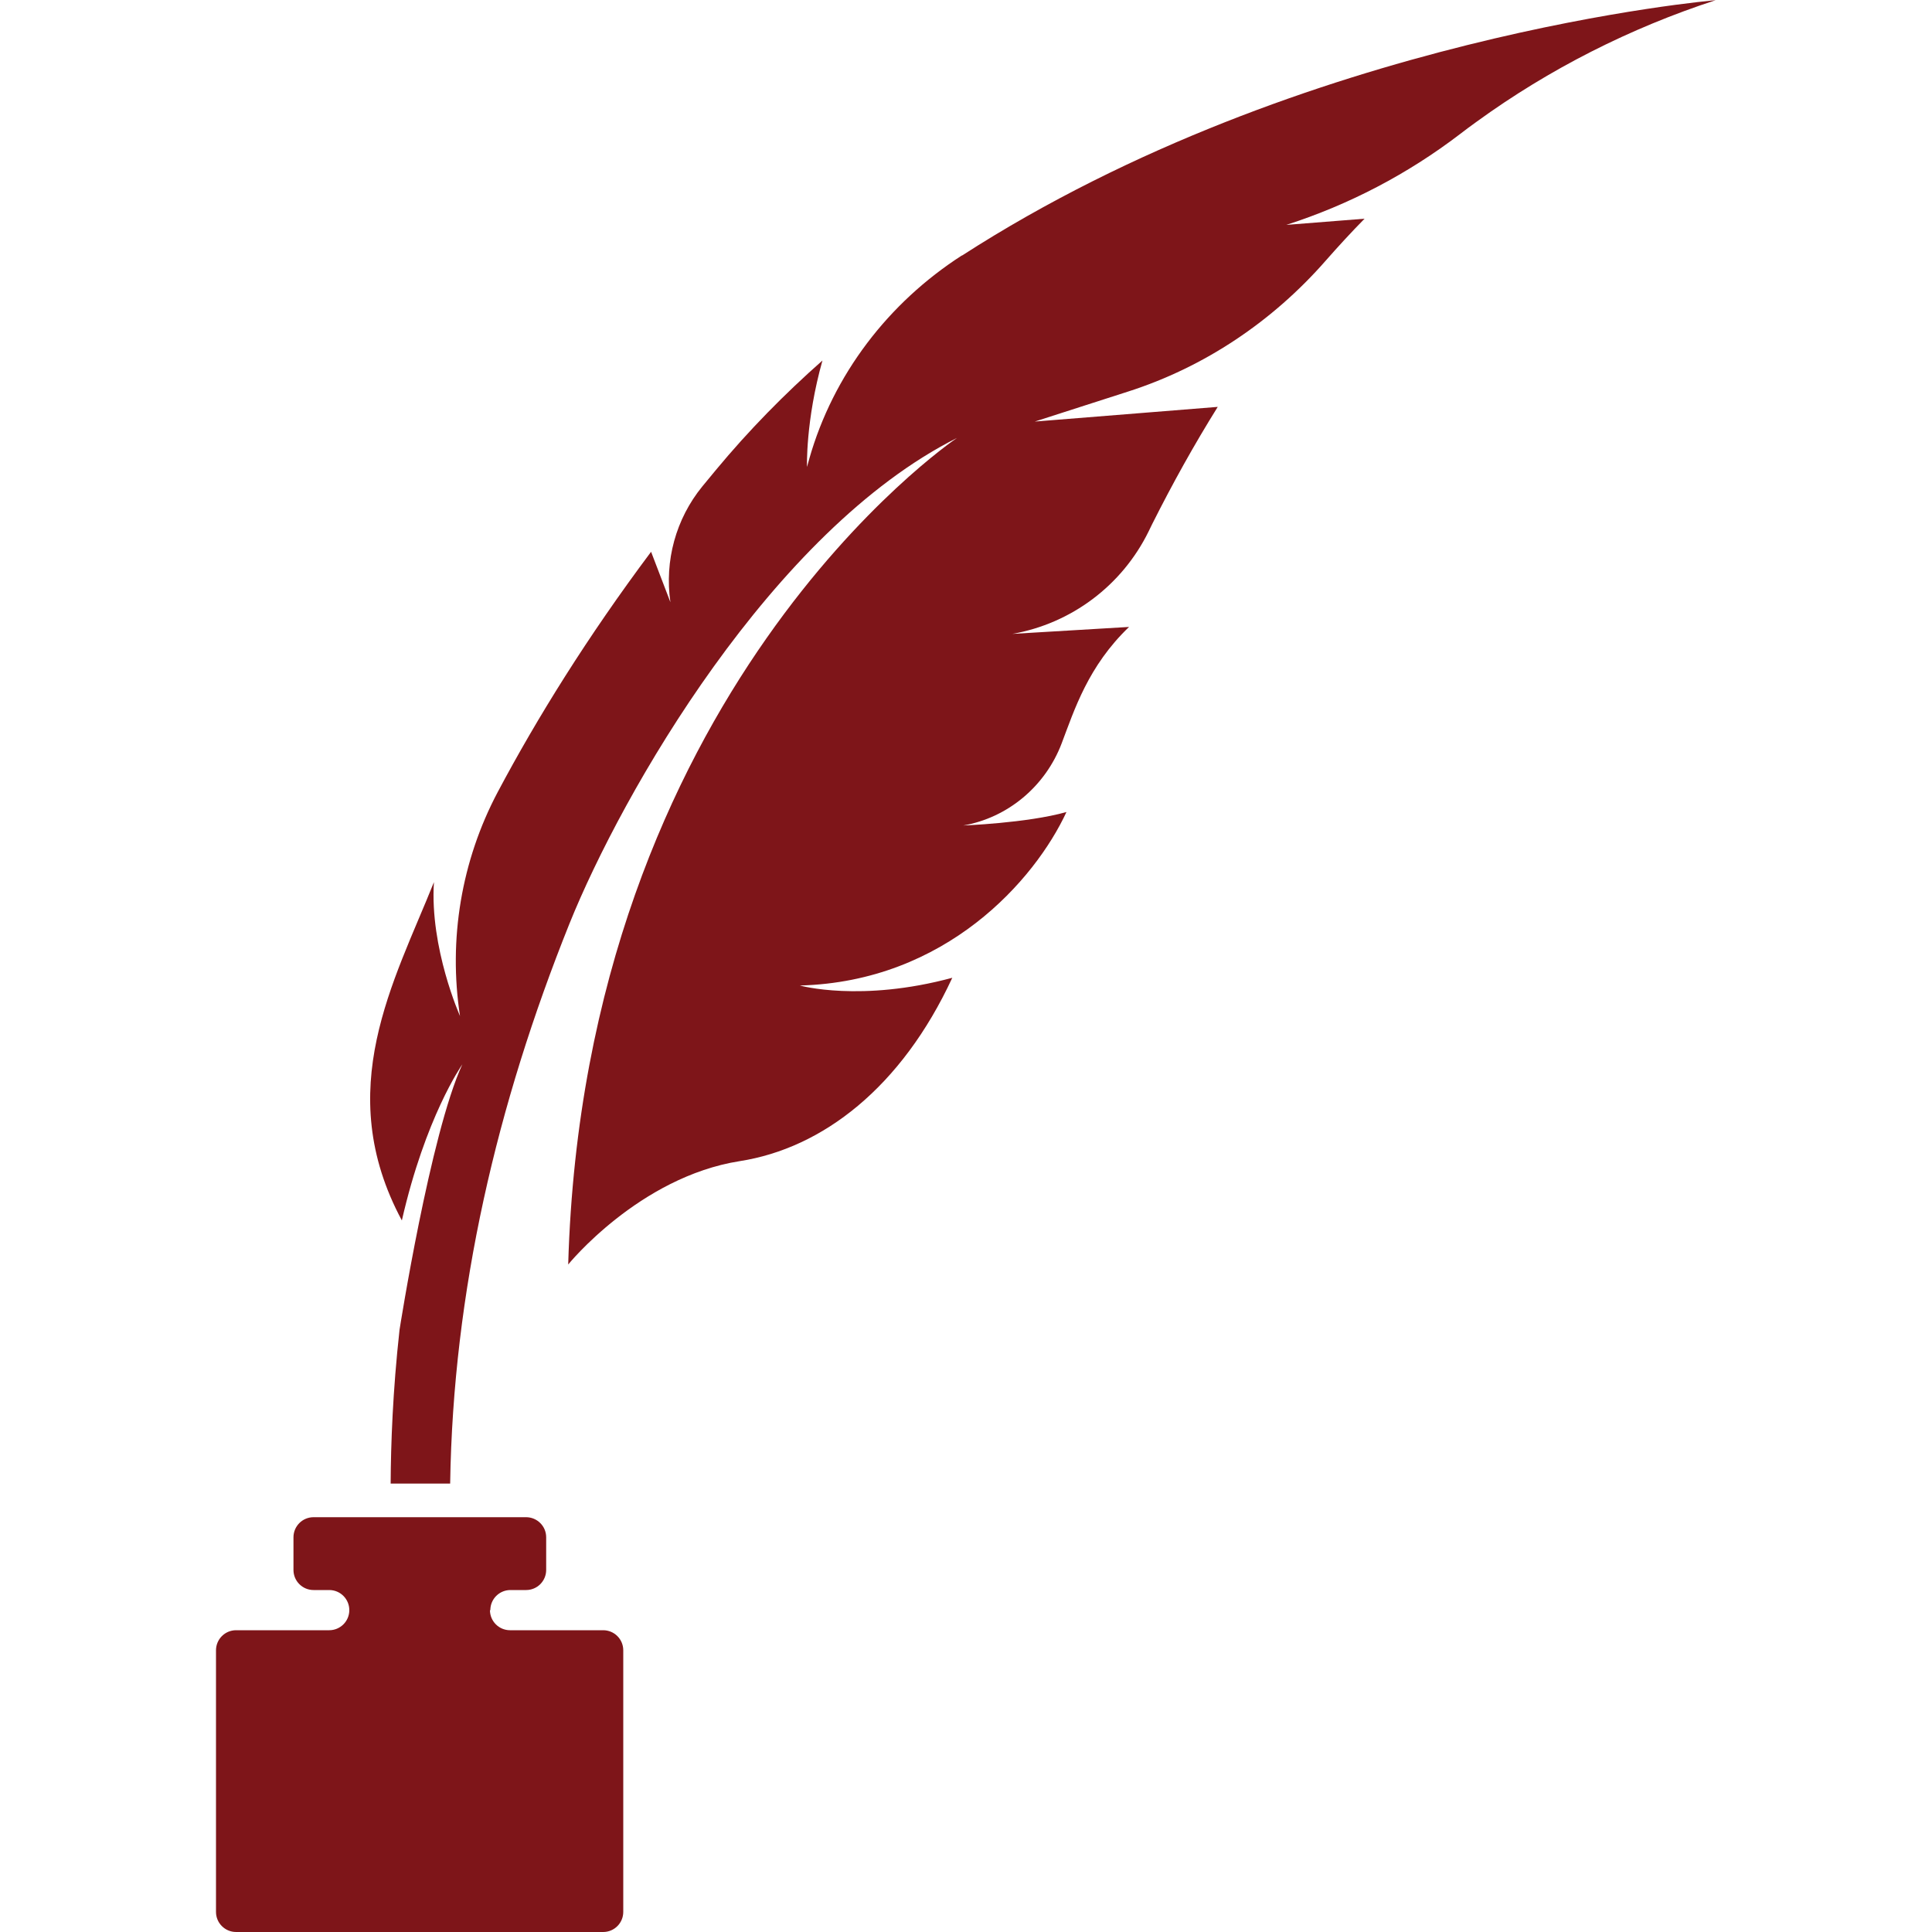
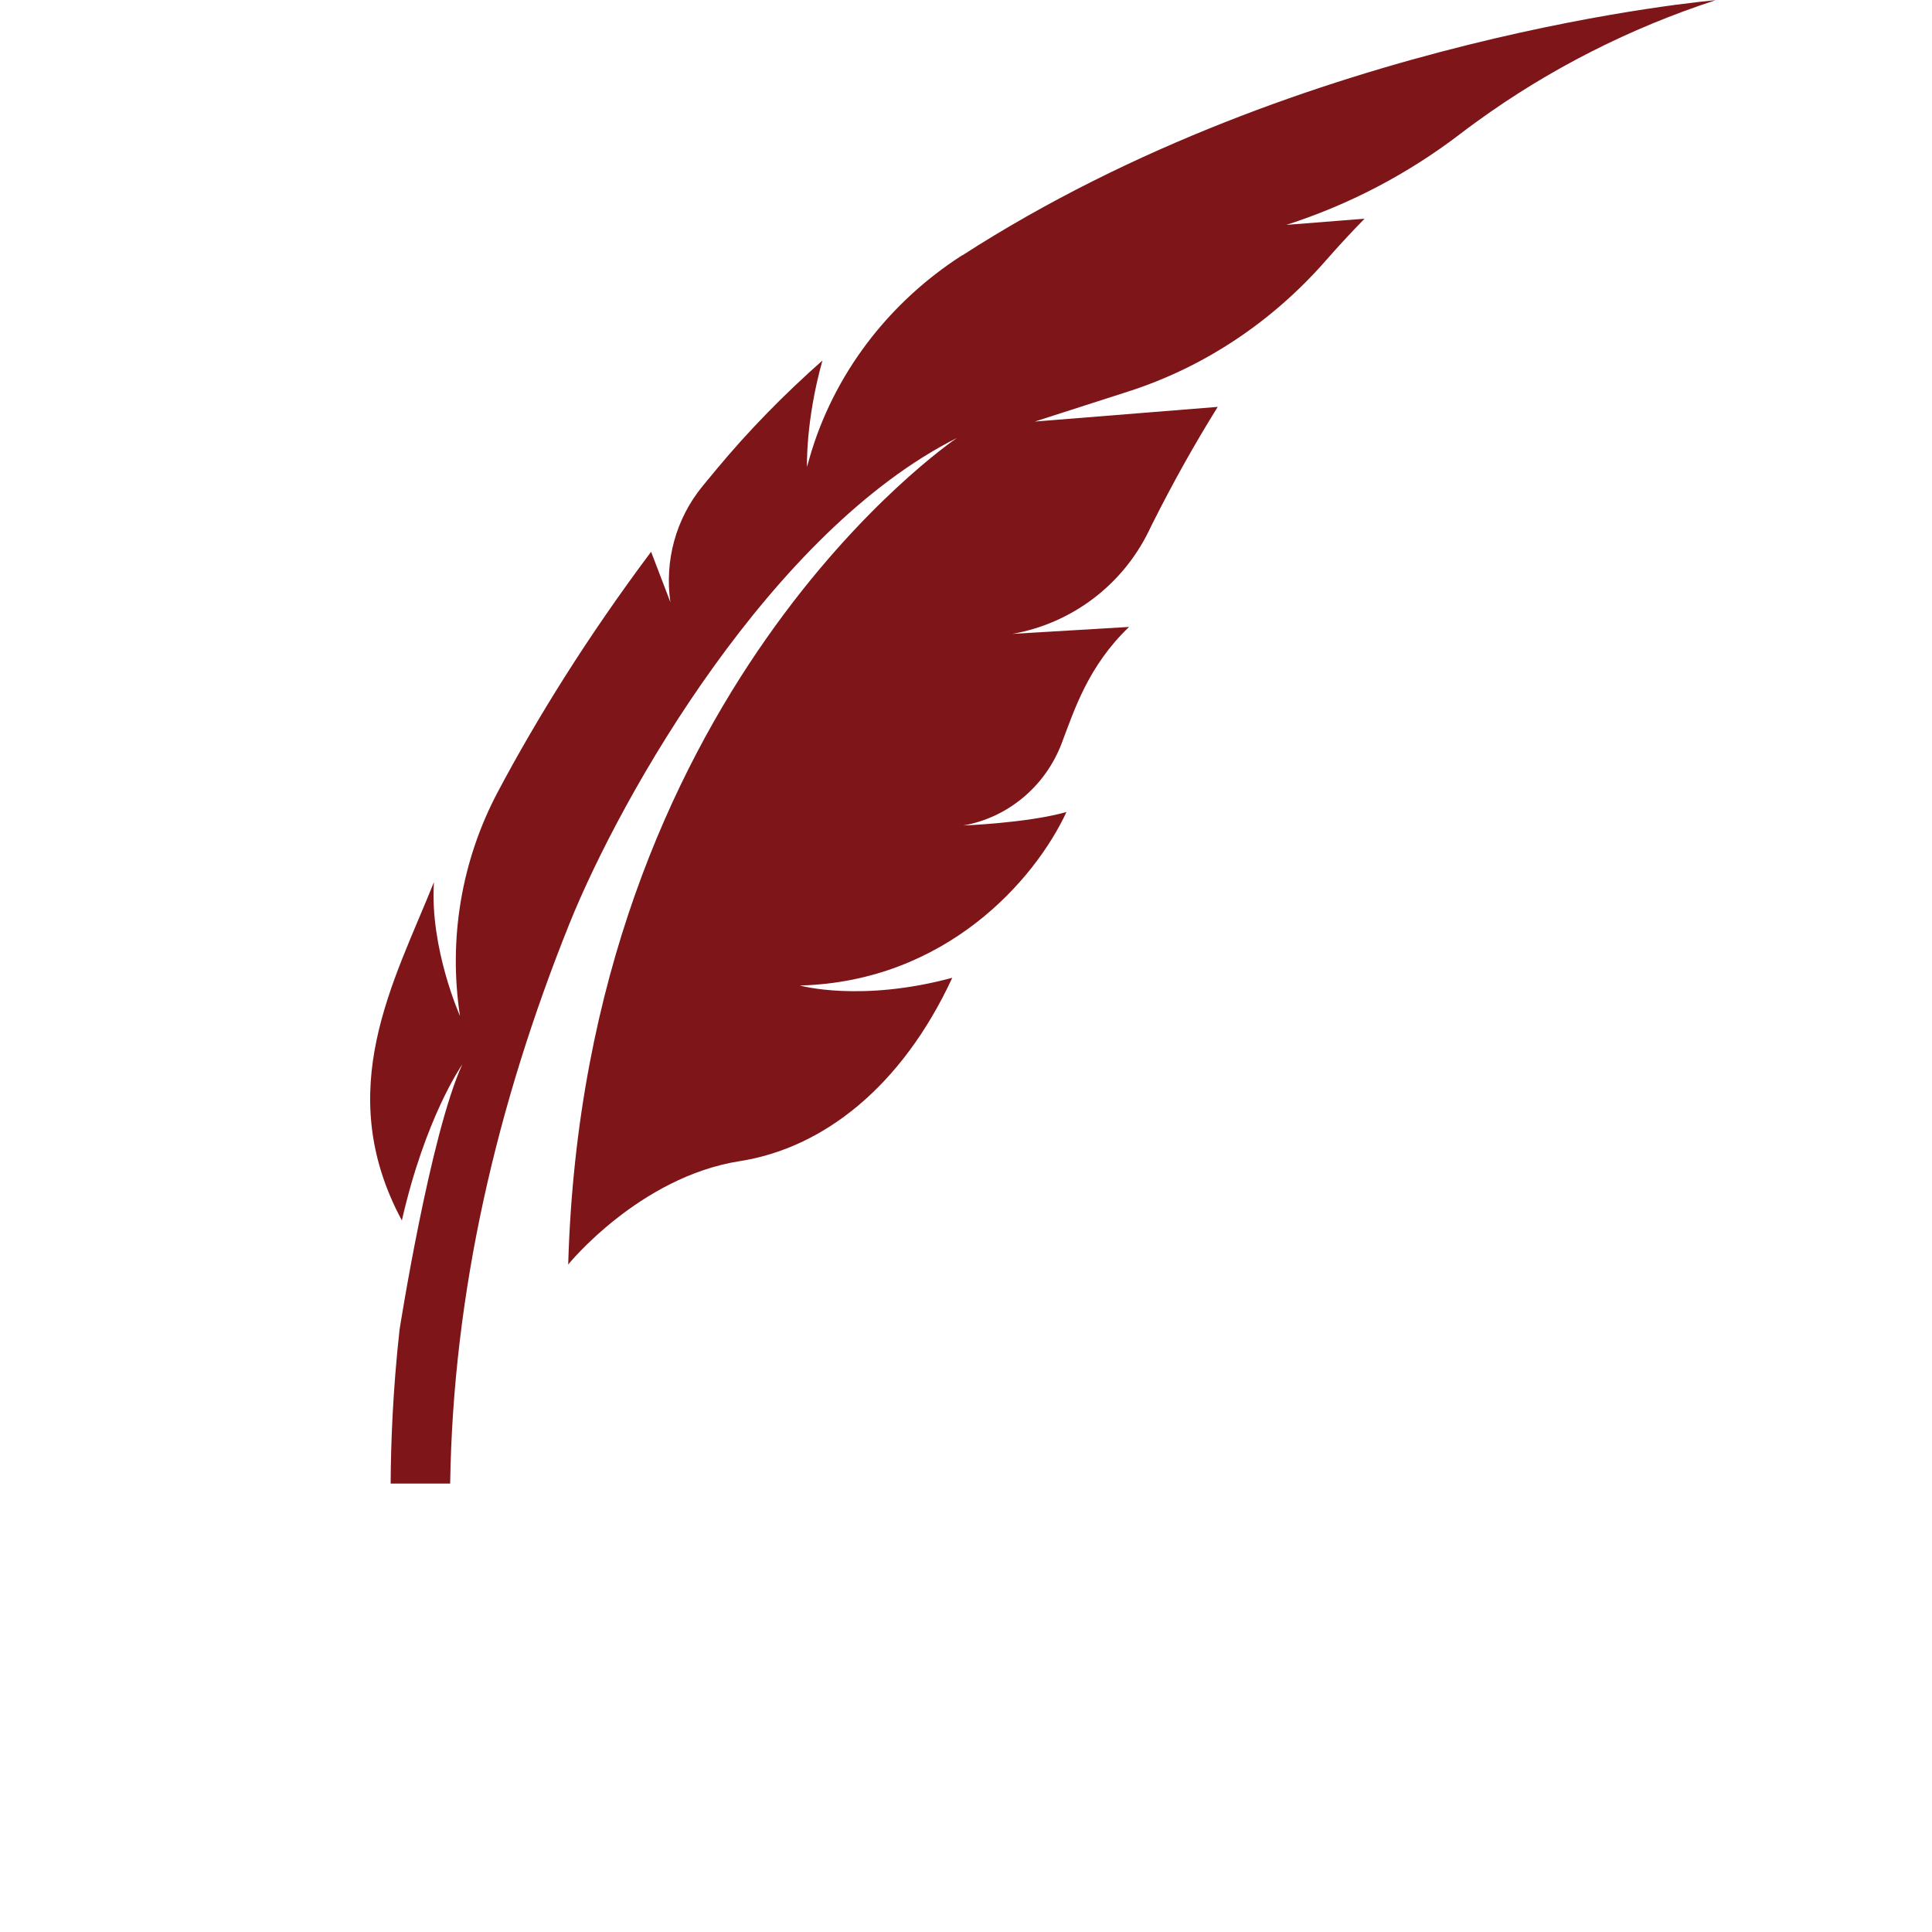
<svg xmlns="http://www.w3.org/2000/svg" id="Layer_1" data-name="Layer 1" viewBox="0 0 100 100">
  <defs>
    <style>
      .cls-1 {
        fill: #7e1519;
      }
    </style>
  </defs>
  <path class="cls-1" d="M49.79,13.22c-3.81,2.45-6.66,6.17-7.9,10.52-.04.14-.08.29-.12.43,0,0-.08-2.38.8-5.51-1.95,1.72-3.81,3.61-5.51,5.66-.24.29-.48.58-.71.86-1.37,1.68-1.96,3.85-1.65,5.99l-1-2.61c-3.3,4.41-5.9,8.6-7.94,12.44-1.88,3.55-2.56,7.62-1.95,11.59,0,0-1.57-3.51-1.35-6.93-2.06,5.15-5.29,10.75-1.66,17.51,1.22-5.34,3.08-8,3.13-8.08-1.66,3.61-3.25,13.73-3.25,13.74-.35,3.16-.45,5.91-.46,7.96h3.08c.15-9.93,2.42-19.63,6.17-28.97,2.73-6.78,10.51-20.35,20.06-25.15-.3.2-19.27,13.17-20.12,42.78,0,0,3.67-4.53,8.88-5.35,4.29-.67,8.37-3.82,11-9.49-4.74,1.28-7.89.4-7.89.4,7.55-.2,12.16-5.45,13.8-8.98-2.06.58-5.41.7-5.41.7.02,0,.03,0,.05,0,2.33-.4,4.27-2.04,5.11-4.25.66-1.74,1.37-4,3.49-6.03l-6.04.36c3.06-.54,5.68-2.51,7.05-5.3.06-.13.13-.26.19-.39,1.04-2.07,2.16-4.09,3.39-6.06l-9.47.76,4.82-1.55c3.97-1.27,7.49-3.64,10.24-6.78.65-.74,1.32-1.47,2.01-2.17l-4.05.32c3.24-1.04,6.28-2.63,8.99-4.7.28-.22.57-.43.86-.64,3.76-2.73,7.95-4.85,12.37-6.29,0,0-21.29,1.79-39.01,13.22Z" />
-   <path class="cls-1" d="M25.38,83.34h0c0-.58.47-1.04,1.04-1.04h.81c.58,0,1.04-.47,1.04-1.04v-1.69c0-.58-.47-1.04-1.04-1.04h-11c-.58,0-1.04.47-1.04,1.04v1.69c0,.58.47,1.04,1.04,1.04h.81c.58,0,1.04.47,1.04,1.04h0c0,.58-.47,1.04-1.04,1.04h-4.82c-.58,0-1.04.47-1.04,1.04v13.54c0,.58.47,1.04,1.04,1.04h19c.58,0,1.04-.47,1.04-1.04v-13.54c0-.58-.47-1.04-1.04-1.04h-4.82c-.58,0-1.04-.47-1.04-1.04Z" />
</svg>